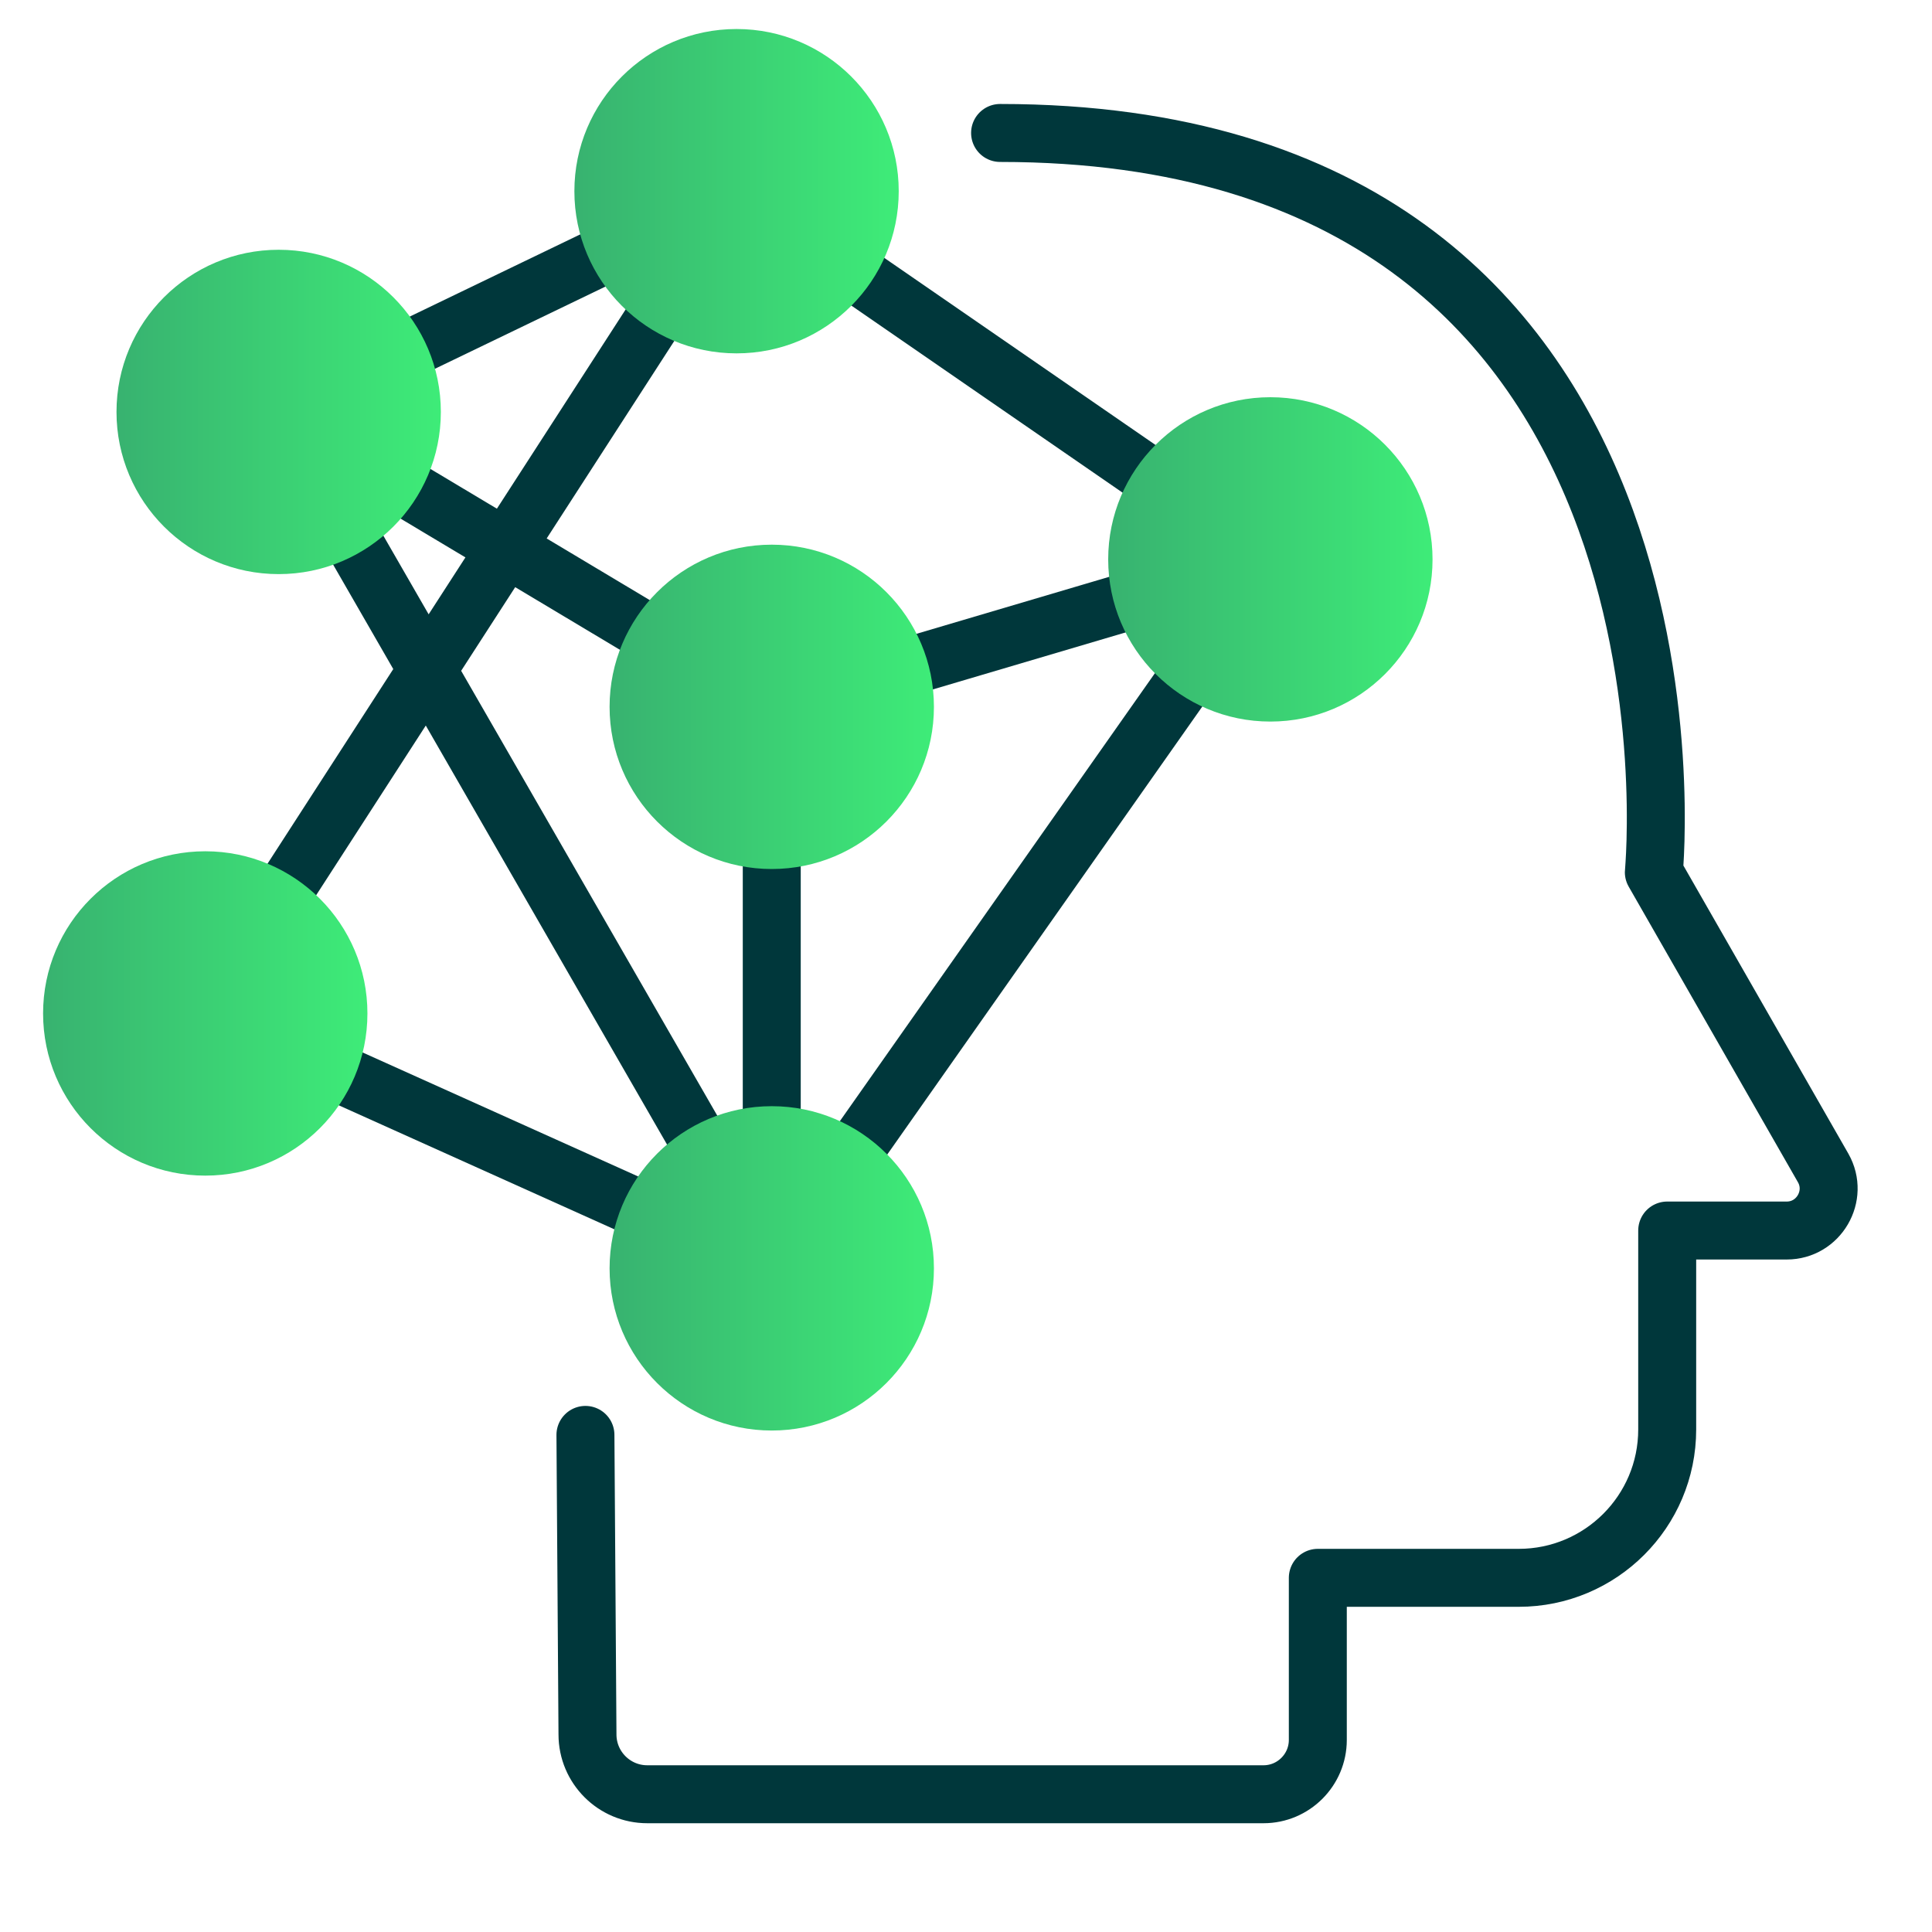
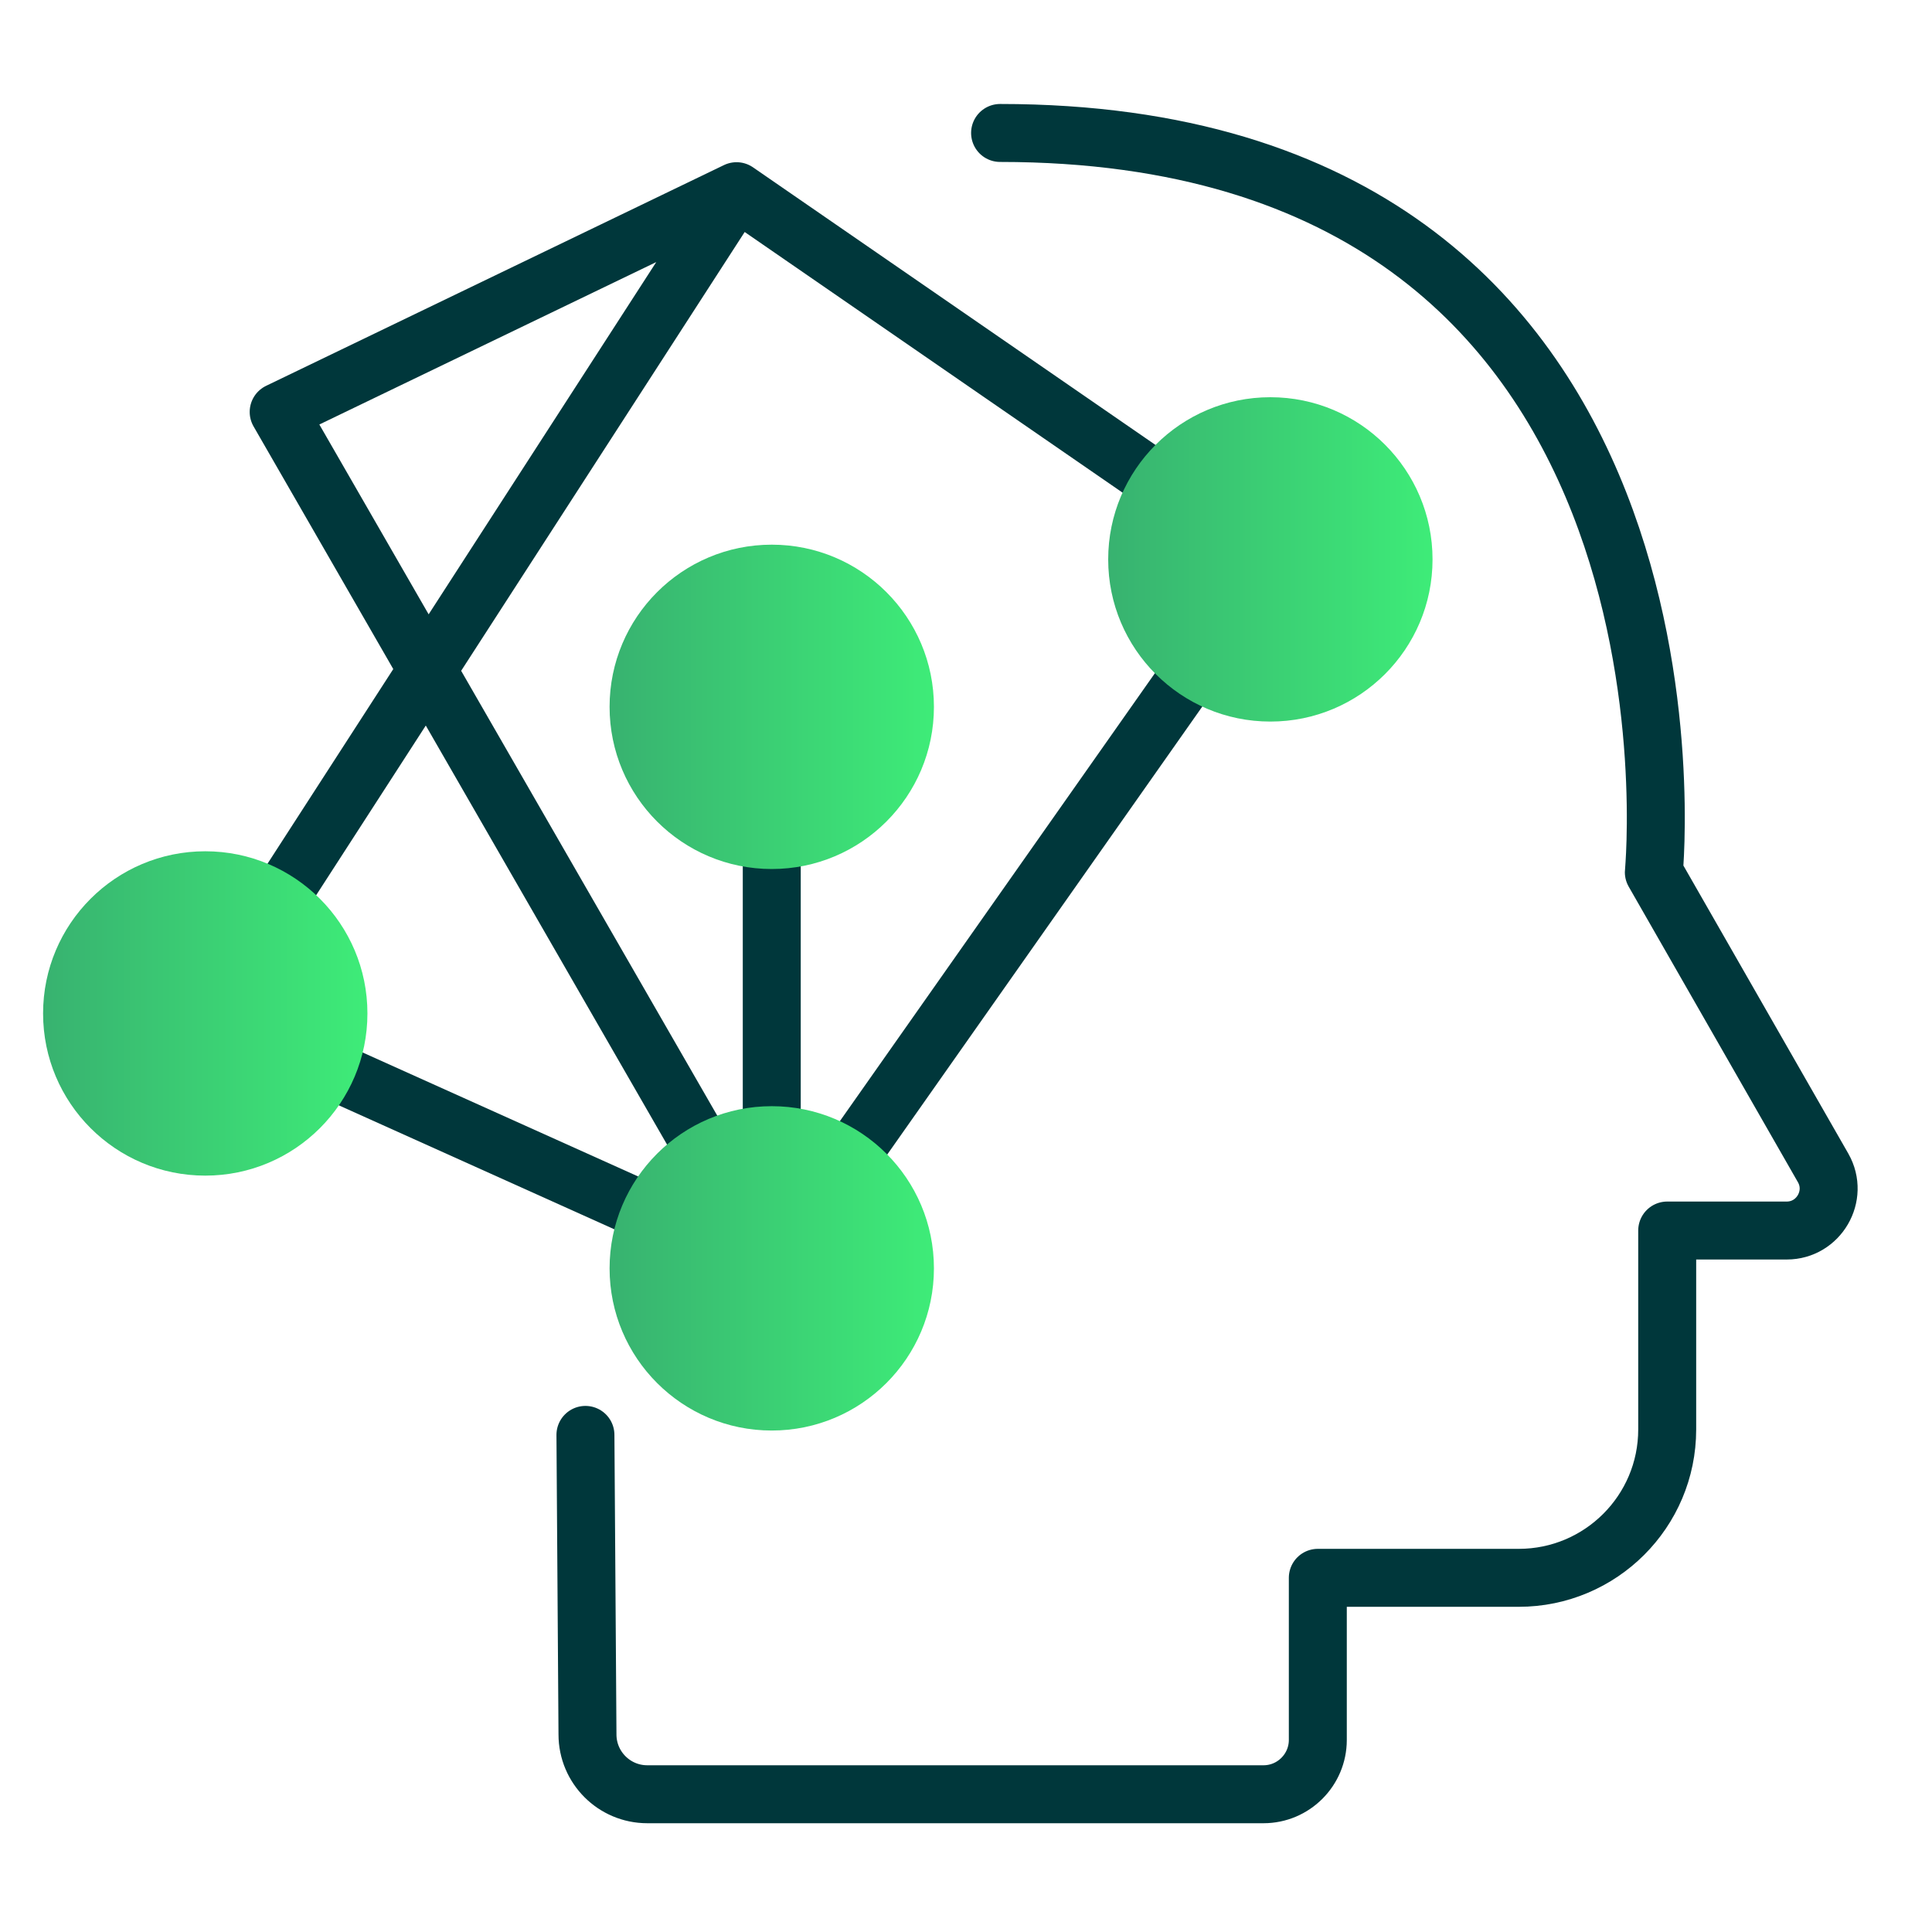
<svg xmlns="http://www.w3.org/2000/svg" xmlns:xlink="http://www.w3.org/1999/xlink" id="Layer_1" data-name="Layer 1" viewBox="0 0 50 50">
  <defs>
    <style>
      .cls-1 {
        fill: none;
        stroke: #00373b;
        stroke-linecap: round;
        stroke-linejoin: round;
        stroke-width: 1.5px;
      }

      .cls-2 {
        fill: url(#Fill_Gradient);
      }

      .cls-2, .cls-3, .cls-4, .cls-5, .cls-6, .cls-7 {
        stroke-width: 0px;
      }

      .cls-3 {
        fill: url(#Fill_Gradient-2);
      }

      .cls-4 {
        fill: url(#Fill_Gradient-5);
      }

      .cls-5 {
        fill: url(#Fill_Gradient-6);
      }

      .cls-6 {
        fill: url(#Fill_Gradient-4);
      }

      .cls-7 {
        fill: url(#Fill_Gradient-3);
      }
    </style>
    <linearGradient id="Fill_Gradient" data-name="Fill Gradient" x1="14.865" y1="4.948" x2="23.259" y2="4.948" gradientUnits="userSpaceOnUse">
      <stop offset="0" stop-color="#38b270" />
      <stop offset="1" stop-color="#3eec78" />
    </linearGradient>
    <linearGradient id="Fill_Gradient-2" data-name="Fill Gradient" x1="3.015" y1="10.661" x2="11.409" y2="10.661" xlink:href="#Fill_Gradient" />
    <linearGradient id="Fill_Gradient-3" data-name="Fill Gradient" x1="1.115" y1="26.228" x2="9.509" y2="26.228" xlink:href="#Fill_Gradient" />
    <linearGradient id="Fill_Gradient-4" data-name="Fill Gradient" x1="15.776" y1="18.293" x2="24.17" y2="18.293" xlink:href="#Fill_Gradient" />
    <linearGradient id="Fill_Gradient-5" data-name="Fill Gradient" x1="28.679" y1="14.477" x2="37.074" y2="14.477" xlink:href="#Fill_Gradient" />
    <linearGradient id="Fill_Gradient-6" data-name="Fill Gradient" x1="15.776" y1="32.825" x2="24.17" y2="32.825" xlink:href="#Fill_Gradient" />
  </defs>
  <path class="cls-1" d="M15.151,37.135l.053,7.753c0,.854.693,1.547,1.547,1.547h15.949c.774,0,1.405-.631,1.405-1.405v-4.196h5.201c2.116,0,3.841-1.716,3.841-3.84v-5.148h3.094c.827,0,1.351-.898.943-1.618l-4.383-7.655S44.667,3.441,25.882,3.441" />
  <polyline class="cls-1" points="19.062 4.948 5.312 26.228 19.973 32.825 32.877 14.477 19.062 4.948 7.212 10.661 19.973 32.825" />
-   <polyline class="cls-1" points="7.212 10.661 19.973 18.293 32.877 14.477" />
  <line class="cls-1" x1="19.973" y1="18.293" x2="19.973" y2="32.825" />
-   <circle class="cls-2" cx="19.062" cy="4.948" r="4.197" />
-   <circle class="cls-3" cx="7.212" cy="10.661" r="4.197" />
  <circle class="cls-7" cx="5.312" cy="26.228" r="4.197" />
  <circle class="cls-6" cx="19.973" cy="18.293" r="4.197" />
  <circle class="cls-4" cx="32.877" cy="14.477" r="4.197" />
  <circle class="cls-5" cx="19.973" cy="32.825" r="4.197" />
</svg>